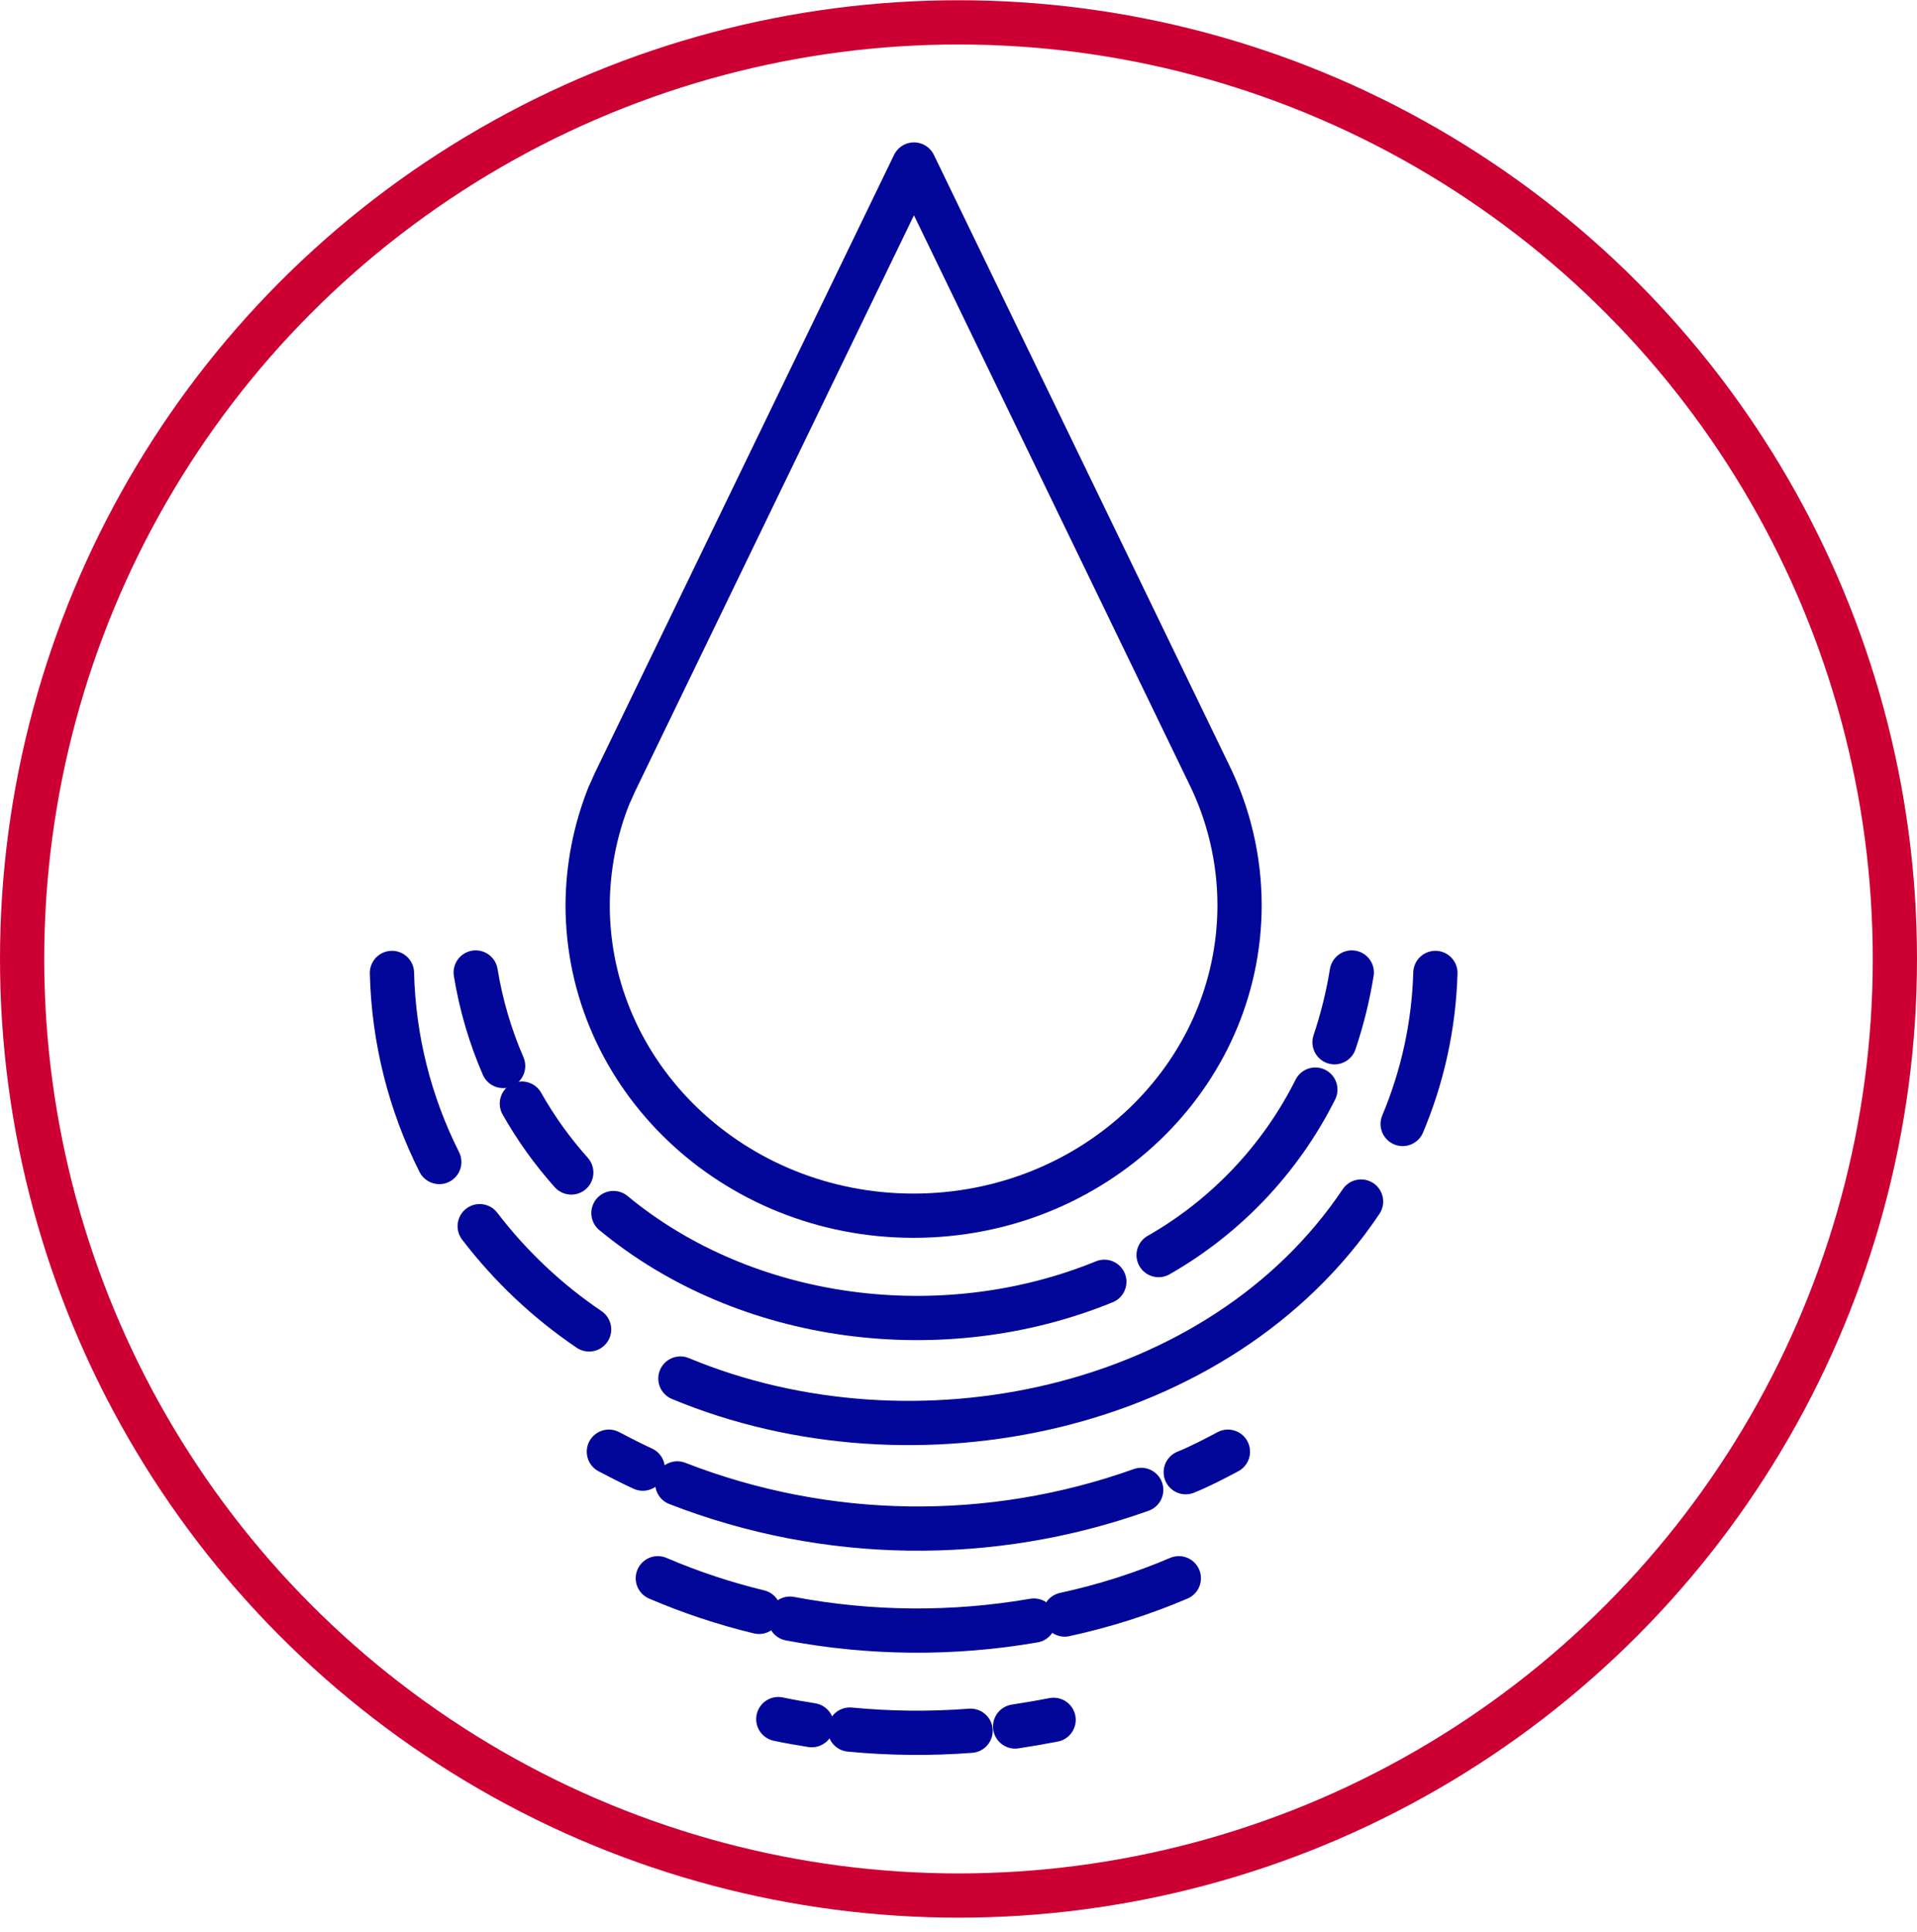
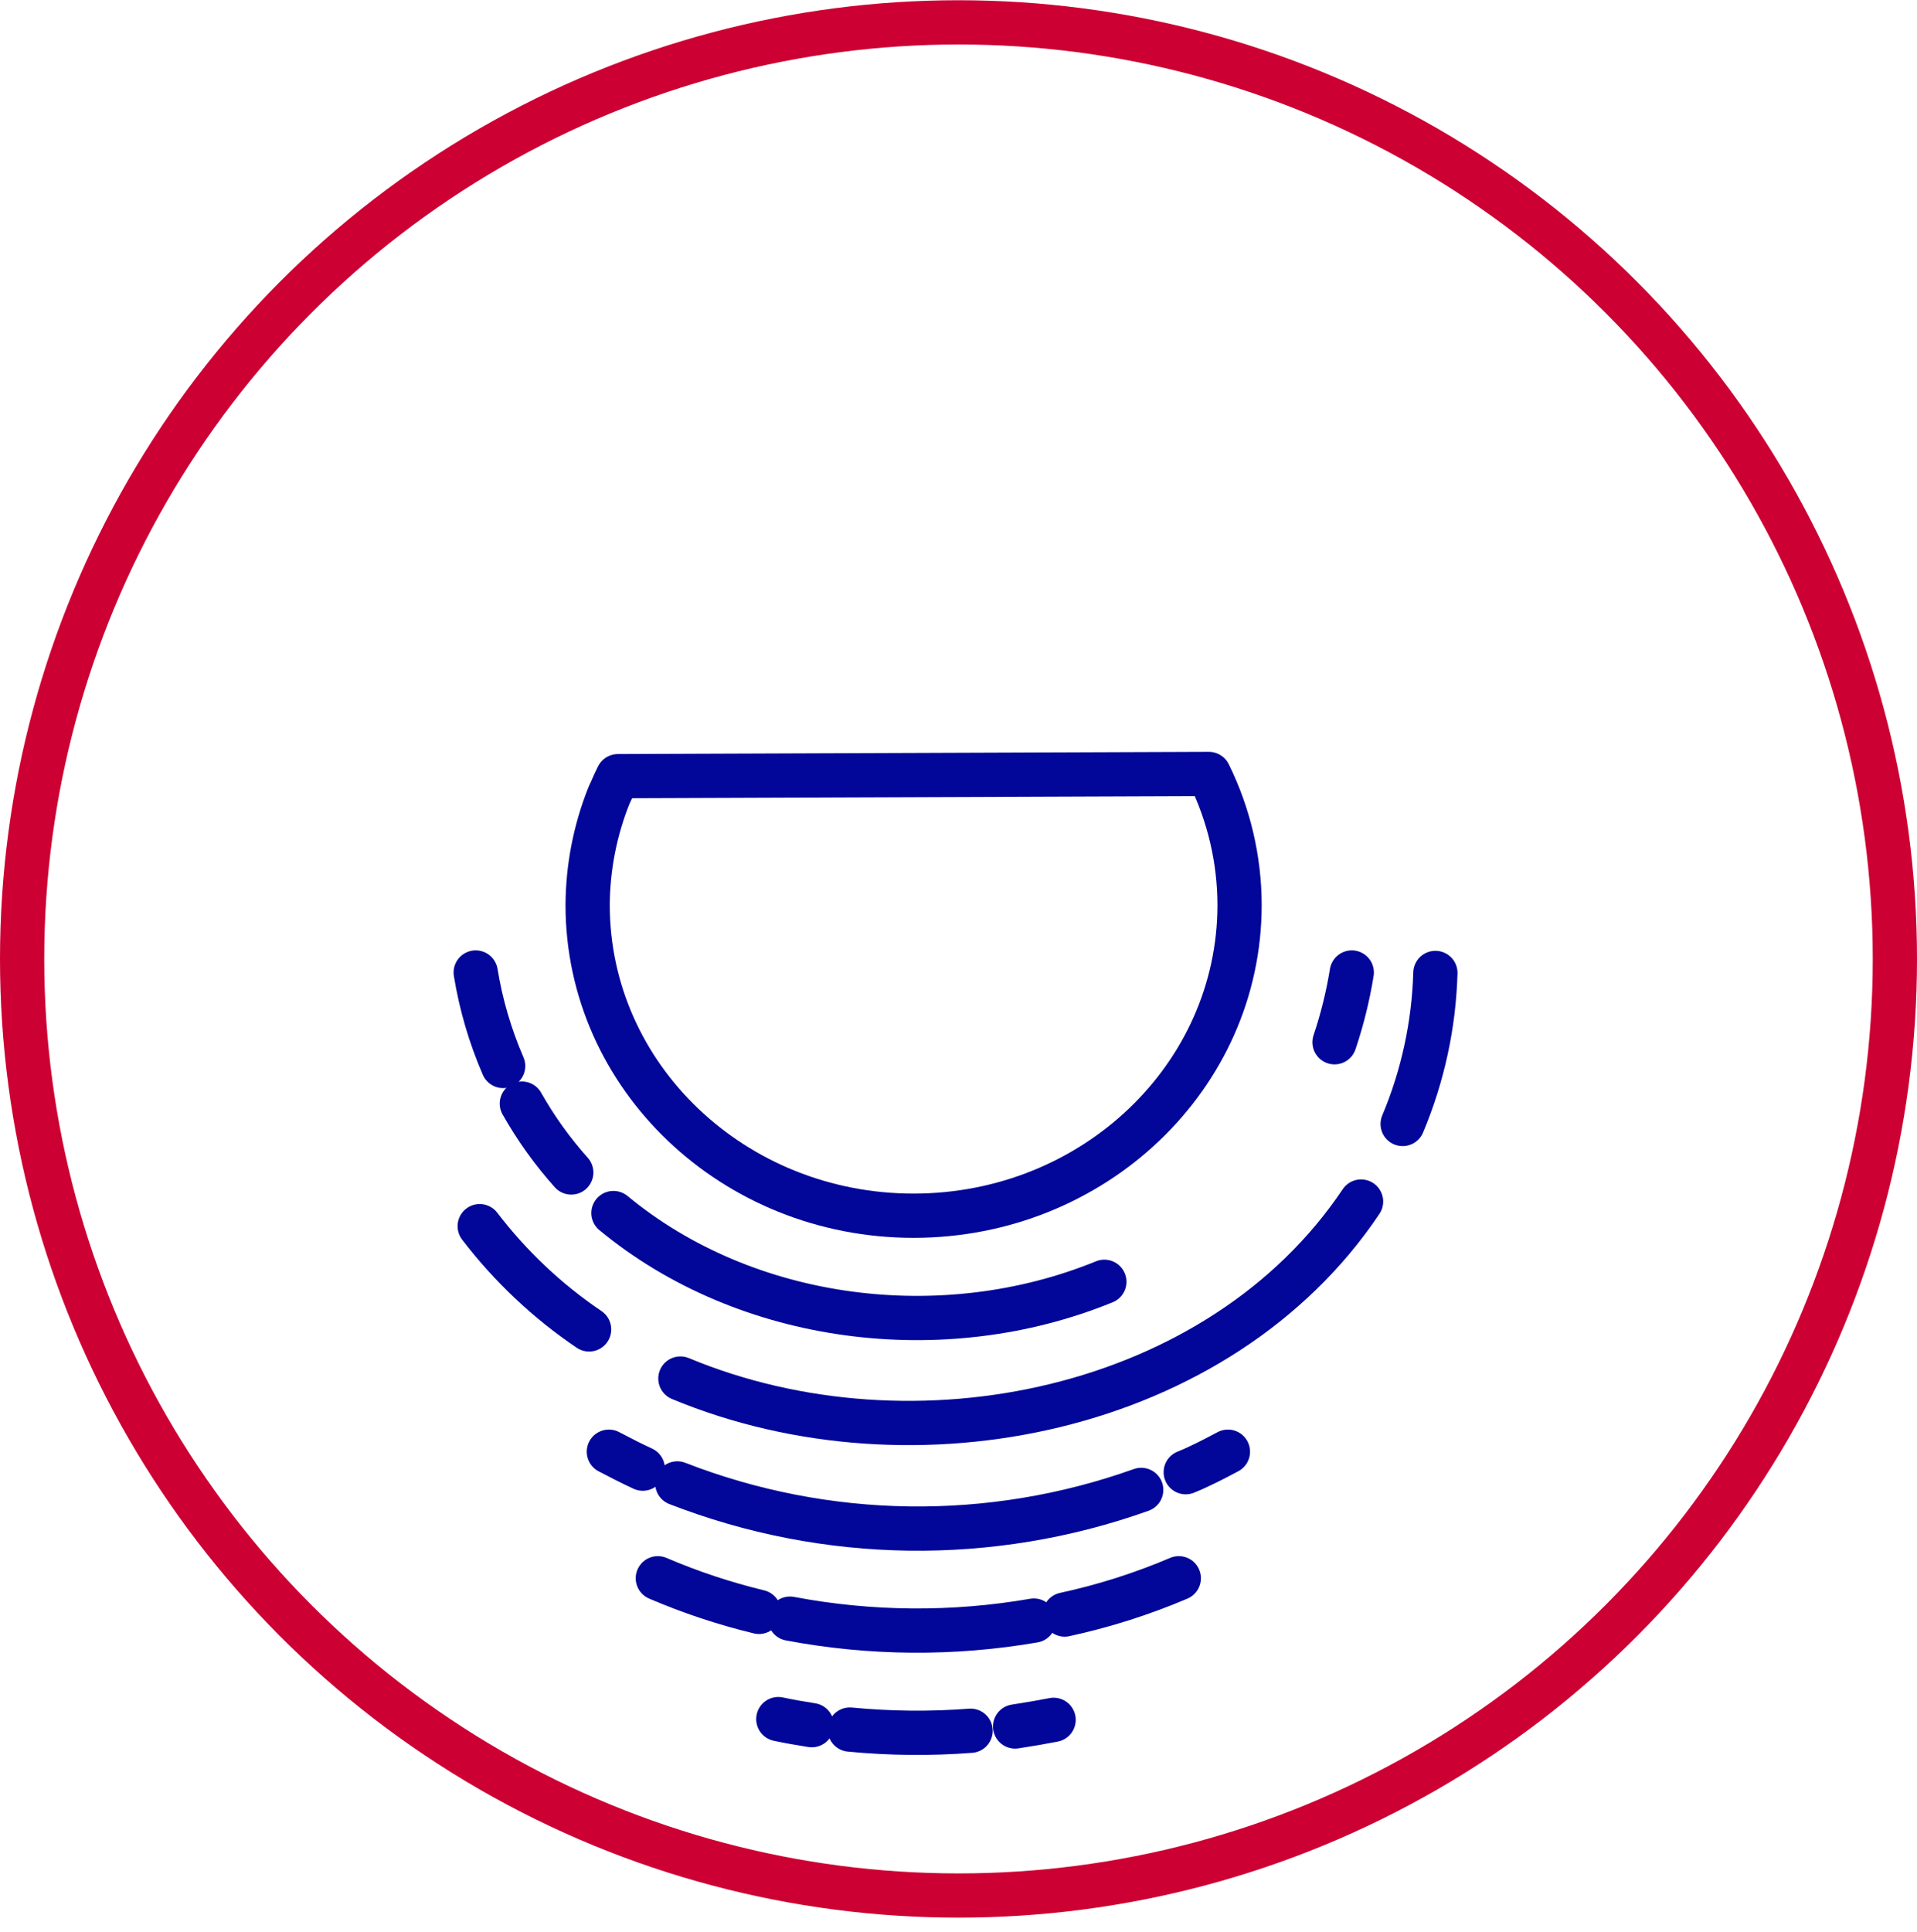
<svg xmlns="http://www.w3.org/2000/svg" fill="none" height="131" viewBox="0 0 130 131" width="130">
  <circle cx="65" cy="65.016" r="63.5" stroke="#CC0033" stroke-width="3" />
  <path d="M43.59 99.574C42.81 99.214 42.05 98.824 41.29 98.424" stroke="#020699" stroke-linecap="round" stroke-linejoin="round" stroke-width="3" />
  <path d="M77.39 101.014C67.192 104.658 56.022 104.502 45.93 100.574" stroke="#020699" stroke-linecap="round" stroke-linejoin="round" stroke-width="3" />
  <path d="M83.27 98.424C82.33 98.924 81.37 99.424 80.41 99.814" stroke="#020699" stroke-linecap="round" stroke-linejoin="round" stroke-width="3" />
  <path d="M51.47 109.284C49.124 108.717 46.829 107.955 44.61 107.004" stroke="#020699" stroke-linecap="round" stroke-linejoin="round" stroke-width="3" />
  <path d="M70.11 109.874C64.633 110.821 59.031 110.777 53.57 109.744" stroke="#020699" stroke-linecap="round" stroke-linejoin="round" stroke-width="3" />
  <path d="M79.94 107.004C77.444 108.067 74.852 108.89 72.2 109.464" stroke="#020699" stroke-linecap="round" stroke-linejoin="round" stroke-width="3" />
  <path d="M55.05 116.964C54.29 116.844 53.53 116.714 52.78 116.554" stroke="#020699" stroke-linecap="round" stroke-linejoin="round" stroke-width="3" />
  <path d="M65.82 117.344C63.093 117.553 60.353 117.526 57.63 117.264" stroke="#020699" stroke-linecap="round" stroke-linejoin="round" stroke-width="3" />
  <path d="M71.45 116.604C70.583 116.771 69.713 116.921 68.84 117.054" stroke="#020699" stroke-linecap="round" stroke-linejoin="round" stroke-width="3" />
-   <path d="M41.3 53.924L41.44 53.624C41.59 53.274 41.74 52.934 41.9 52.624L61.98 11.154L81.98 52.474C83.343 55.236 84.055 58.274 84.06 61.354C84.06 72.994 74.16 82.424 61.95 82.424C49.74 82.424 39.85 72.994 39.85 61.354C39.864 58.809 40.355 56.288 41.3 53.924Z" stroke="#020699" stroke-linecap="round" stroke-linejoin="round" stroke-width="3" />
+   <path d="M41.3 53.924L41.44 53.624C41.59 53.274 41.74 52.934 41.9 52.624L81.98 52.474C83.343 55.236 84.055 58.274 84.06 61.354C84.06 72.994 74.16 82.424 61.95 82.424C49.74 82.424 39.85 72.994 39.85 61.354C39.864 58.809 40.355 56.288 41.3 53.924Z" stroke="#020699" stroke-linecap="round" stroke-linejoin="round" stroke-width="3" />
  <path d="M34.12 72.274C33.24 70.246 32.615 68.116 32.26 65.934" stroke="#020699" stroke-linecap="round" stroke-linejoin="round" stroke-width="3" />
  <path d="M38.74 79.494C37.459 78.062 36.336 76.497 35.39 74.824" stroke="#020699" stroke-linecap="round" stroke-linejoin="round" stroke-width="3" />
  <path d="M74.89 86.904C63.98 91.364 50.63 89.714 41.6 82.244" stroke="#020699" stroke-linecap="round" stroke-linejoin="round" stroke-width="3" />
-   <path d="M89.2 73.874C86.84 78.58 83.142 82.483 78.57 85.094" stroke="#020699" stroke-linecap="round" stroke-linejoin="round" stroke-width="3" />
  <path d="M91.67 65.934C91.41 67.54 91.019 69.122 90.5 70.664" stroke="#020699" stroke-linecap="round" stroke-linejoin="round" stroke-width="3" />
-   <path d="M29.79 78.784C27.783 74.802 26.686 70.423 26.58 65.964" stroke="#020699" stroke-linecap="round" stroke-linejoin="round" stroke-width="3" />
  <path d="M39.95 90.134C37.115 88.217 34.609 85.853 32.53 83.134" stroke="#020699" stroke-linecap="round" stroke-linejoin="round" stroke-width="3" />
  <path d="M92.3 81.464C82.73 95.744 61.98 100.054 46.14 93.464" stroke="#020699" stroke-linecap="round" stroke-linejoin="round" stroke-width="3" />
  <path d="M97.34 65.964C97.239 69.486 96.486 72.957 95.12 76.204" stroke="#020699" stroke-linecap="round" stroke-linejoin="round" stroke-width="3" />
</svg>